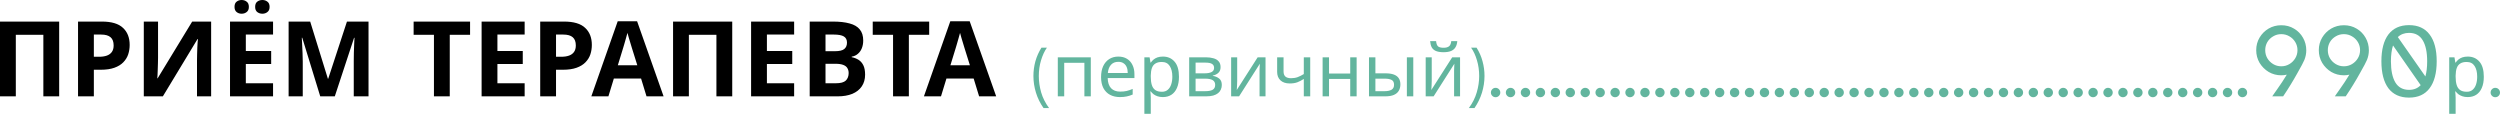
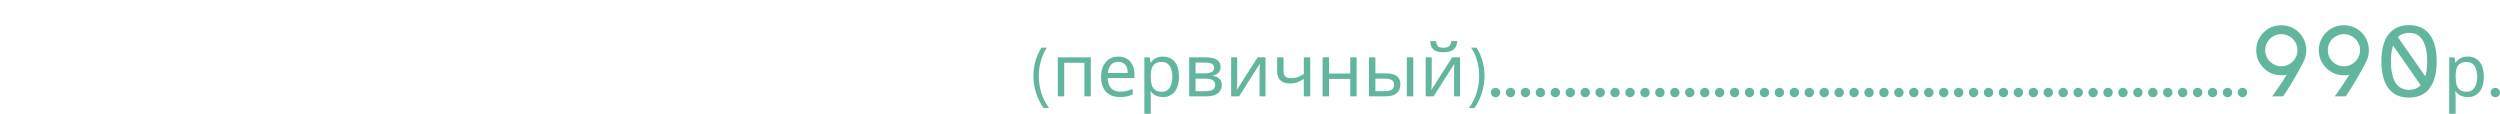
<svg xmlns="http://www.w3.org/2000/svg" viewBox="0 0 1029.699 46.884" fill="none">
-   <path d="M0 39.684V8.886H24.372V39.684H17.858V14.321H6.514V39.684H0ZM41.976 8.886C45.944 8.886 48.835 9.748 50.646 11.474C52.487 13.171 53.407 15.514 53.407 18.505C53.407 19.856 53.206 21.151 52.803 22.387C52.4 23.595 51.724 24.688 50.775 25.665C49.855 26.614 48.633 27.362 47.109 27.908C45.585 28.455 43.701 28.728 41.458 28.728H38.655V39.684H32.141V8.886H41.976ZM41.631 14.235H38.655V23.379H40.811C42.048 23.379 43.112 23.221 44.003 22.905C44.895 22.588 45.585 22.085 46.074 21.395C46.563 20.705 46.807 19.813 46.807 18.721C46.807 17.196 46.39 16.075 45.556 15.356C44.722 14.608 43.414 14.235 41.631 14.235ZM59.227 8.886H65.094V23.767C65.094 24.486 65.079 25.292 65.05 26.183C65.022 27.074 64.993 27.952 64.964 28.814C64.935 29.648 64.907 30.382 64.878 31.014C64.849 31.618 64.82 32.035 64.792 32.265H64.921L79.156 8.886H86.963V39.684H81.14V24.889C81.14 24.113 81.154 23.264 81.183 22.344C81.212 21.395 81.24 20.489 81.269 19.626C81.327 18.764 81.37 18.016 81.398 17.383C81.456 16.722 81.499 16.291 81.528 16.089H81.355L67.078 39.684H59.227V8.886ZM112.466 39.684H94.738V8.886H112.466V14.235H101.251V21.007H111.69V26.355H101.251V34.292H112.466V39.684ZM96.593 2.847C96.593 1.84 96.88 1.121 97.455 0.69C98.03 0.23 98.721 -0 99.526 -0C100.331 -0 101.021 0.23 101.596 0.69C102.2 1.121 102.502 1.84 102.502 2.847C102.502 3.796 102.2 4.5 101.596 4.96C101.021 5.421 100.331 5.651 99.526 5.651C98.721 5.651 98.03 5.421 97.455 4.96C96.88 4.5 96.593 3.796 96.593 2.847ZM105.09 2.847C105.09 1.84 105.378 1.121 105.953 0.69C106.528 0.23 107.233 -0 108.067 -0C108.872 -0 109.562 0.23 110.137 0.69C110.741 1.121 111.043 1.84 111.043 2.847C111.043 3.796 110.741 4.5 110.137 4.96C109.562 5.421 108.872 5.651 108.067 5.651C107.261 5.651 106.557 5.421 105.953 4.96C105.378 4.5 105.09 3.796 105.09 2.847ZM131.902 39.684L124.483 15.529H124.31C124.339 16.104 124.382 16.966 124.439 18.117C124.497 19.267 124.555 20.504 124.612 21.826C124.67 23.12 124.698 24.299 124.698 25.363V39.684H118.875V8.886H127.761L135.051 32.438H135.18L142.901 8.886H151.787V39.684H145.705V25.105C145.705 24.127 145.72 23.005 145.748 21.74C145.806 20.475 145.849 19.281 145.878 18.16C145.935 17.01 145.978 16.147 146.007 15.572H145.835L137.898 39.684H131.902ZM185.246 39.684H178.733V14.321H170.364V8.886H193.614V14.321H185.246V39.684ZM216.092 39.684H198.363V8.886H216.092V14.235H204.877V21.007H215.316V26.355H204.877V34.292H216.092V39.684ZM232.336 8.886C236.304 8.886 239.194 9.748 241.006 11.474C242.846 13.171 243.766 15.514 243.766 18.505C243.766 19.856 243.565 21.151 243.163 22.387C242.76 23.595 242.084 24.688 241.135 25.665C240.215 26.614 238.993 27.362 237.469 27.908C235.945 28.455 234.061 28.728 231.818 28.728H229.014V39.684H222.501V8.886H232.336ZM231.991 14.235H229.014V23.379H231.171C232.408 23.379 233.471 23.221 234.363 22.905C235.254 22.588 235.945 22.085 236.433 21.395C236.922 20.705 237.167 19.813 237.167 18.721C237.167 17.196 236.75 16.075 235.916 15.356C235.082 14.608 233.773 14.235 231.991 14.235ZM266.289 39.684L264.044 32.351H252.83L250.588 39.684H243.556L254.425 8.756H262.407L273.319 39.684H266.289ZM260.25 19.713C260.105 19.224 259.92 18.606 259.69 17.858C259.46 17.11 259.23 16.348 259 15.572C258.767 14.795 258.582 14.12 258.437 13.544C258.295 14.12 258.092 14.838 257.835 15.701C257.605 16.535 257.375 17.34 257.145 18.117C256.942 18.864 256.785 19.396 256.67 19.713L254.47 26.873H262.492L260.25 19.713ZM277.221 39.684V8.886H301.593V39.684H295.078V14.321H283.734V39.684H277.221ZM327.089 39.684H309.36V8.886H327.089V14.235H315.874V21.007H326.314V26.355H315.874V34.292H327.089V39.684ZM343.073 8.886C345.805 8.886 348.093 9.145 349.933 9.662C351.803 10.151 353.198 10.971 354.118 12.121C355.065 13.242 355.54 14.767 355.54 16.693C355.54 17.844 355.352 18.893 354.98 19.842C354.605 20.791 354.06 21.568 353.34 22.171C352.65 22.775 351.803 23.164 350.795 23.336V23.552C351.83 23.753 352.765 24.113 353.6 24.63C354.433 25.148 355.095 25.895 355.582 26.873C356.072 27.851 356.317 29.145 356.317 30.755C356.317 32.625 355.857 34.235 354.937 35.586C354.045 36.909 352.75 37.93 351.055 38.649C349.358 39.339 347.345 39.684 345.015 39.684H333.499V8.886H343.073ZM343.808 21.093C345.705 21.093 347.013 20.791 347.733 20.187C348.48 19.583 348.855 18.706 348.855 17.556C348.855 16.377 348.423 15.529 347.56 15.011C346.698 14.493 345.33 14.235 343.463 14.235H340.011V21.093H343.808ZM340.011 26.269V34.292H344.283C346.238 34.292 347.603 33.919 348.38 33.171C349.155 32.394 349.545 31.374 349.545 30.108C349.545 29.332 349.373 28.656 349.028 28.081C348.71 27.506 348.15 27.06 347.345 26.744C346.54 26.427 345.445 26.269 344.066 26.269H340.011ZM374.342 39.684H367.829V14.321H359.46V8.886H382.711V14.321H374.342V39.684ZM403.278 39.684L401.033 32.351H389.818L387.576 39.684H380.544L391.413 8.756H399.395L410.307 39.684H403.278ZM397.238 19.713C397.093 19.224 396.908 18.606 396.678 17.858C396.448 17.11 396.215 16.348 395.985 15.572C395.755 14.795 395.57 14.12 395.425 13.544C395.283 14.12 395.081 14.838 394.823 15.701C394.593 16.535 394.363 17.34 394.131 18.117C393.931 18.864 393.773 19.396 393.658 19.713L391.458 26.873H399.48L397.238 19.713Z" fill="black" />
  <path d="M429.814 44.514C428.434 42.554 427.394 40.444 426.694 38.184C425.994 35.904 425.644 33.604 425.644 31.284C425.644 29.244 425.914 27.234 426.454 25.254C427.014 23.274 427.844 21.404 428.944 19.644H431.194C430.214 21.044 429.414 22.764 428.794 24.804C428.174 26.844 427.864 29.024 427.864 31.344C427.864 33.524 428.184 35.754 428.824 38.034C429.484 40.294 430.574 42.454 432.094 44.514H429.814ZM449.278 23.604V39.684H446.638V25.854H438.326V39.684H435.686V23.604H449.278ZM460.617 23.304C461.997 23.304 463.177 23.604 464.157 24.204C465.157 24.804 465.917 25.654 466.437 26.754C466.977 27.834 467.247 29.104 467.247 30.564V32.154H456.237C456.277 33.974 456.737 35.364 457.617 36.324C458.517 37.264 459.767 37.734 461.367 37.734C462.387 37.734 463.287 37.644 464.067 37.464C464.867 37.264 465.687 36.984 466.527 36.624V38.934C465.707 39.294 464.897 39.554 464.097 39.714C463.297 39.894 462.347 39.984 461.247 39.984C459.727 39.984 458.377 39.674 457.197 39.054C456.038 38.434 455.128 37.514 454.468 36.294C453.828 35.054 453.508 33.544 453.508 31.764C453.508 30.004 453.798 28.494 454.378 27.234C454.978 25.974 455.808 25.004 456.867 24.324C457.947 23.644 459.197 23.304 460.617 23.304ZM460.587 25.464C459.327 25.464 458.327 25.874 457.587 26.694C456.867 27.494 456.437 28.614 456.297 30.054H464.487C464.487 29.134 464.347 28.334 464.067 27.654C463.787 26.974 463.357 26.444 462.777 26.064C462.217 25.664 461.487 25.464 460.587 25.464ZM478.991 23.304C480.971 23.304 482.561 23.994 483.761 25.374C484.981 26.754 485.591 28.834 485.591 31.614C485.591 33.434 485.311 34.974 484.751 36.234C484.211 37.474 483.441 38.414 482.441 39.054C481.461 39.674 480.301 39.984 478.961 39.984C478.141 39.984 477.411 39.874 476.771 39.654C476.132 39.434 475.582 39.154 475.122 38.814C474.682 38.454 474.302 38.064 473.982 37.644H473.802C473.842 37.984 473.882 38.414 473.922 38.934C473.962 39.454 473.982 39.904 473.982 40.284V46.884H471.342V23.604H473.502L473.862 25.794H473.982C474.302 25.334 474.682 24.914 475.122 24.534C475.582 24.154 476.122 23.854 476.741 23.634C477.381 23.414 478.131 23.304 478.991 23.304ZM478.511 25.524C477.431 25.524 476.561 25.734 475.902 26.154C475.242 26.554 474.762 27.164 474.462 27.984C474.162 28.804 474.002 29.844 473.982 31.104V31.614C473.982 32.934 474.122 34.054 474.402 34.974C474.682 35.894 475.152 36.594 475.812 37.074C476.492 37.554 477.411 37.794 478.571 37.794C479.551 37.794 480.351 37.524 480.971 36.984C481.611 36.444 482.081 35.714 482.381 34.794C482.701 33.854 482.861 32.784 482.861 31.584C482.861 29.744 482.501 28.274 481.781 27.174C481.081 26.074 479.991 25.524 478.511 25.524ZM502.728 27.654C502.728 28.654 502.428 29.434 501.828 29.994C501.228 30.554 500.458 30.934 499.518 31.134V31.254C500.518 31.394 501.388 31.754 502.128 32.334C502.868 32.894 503.238 33.774 503.238 34.974C503.238 35.654 503.108 36.284 502.848 36.864C502.608 37.444 502.228 37.944 501.708 38.364C501.188 38.784 500.518 39.114 499.698 39.354C498.878 39.574 497.888 39.684 496.728 39.684H489.798V23.604H496.698C497.838 23.604 498.858 23.734 499.758 23.994C500.678 24.234 501.398 24.654 501.918 25.254C502.458 25.834 502.728 26.634 502.728 27.654ZM500.508 34.974C500.508 34.054 500.158 33.394 499.458 32.994C498.758 32.594 497.728 32.394 496.368 32.394H492.438V37.554H496.428C497.748 37.554 498.758 37.364 499.458 36.984C500.158 36.584 500.508 35.914 500.508 34.974ZM500.058 27.984C500.058 27.224 499.778 26.674 499.218 26.334C498.678 25.974 497.788 25.794 496.548 25.794H492.438V30.204H496.068C497.368 30.204 498.358 30.024 499.038 29.664C499.718 29.304 500.058 28.744 500.058 27.984ZM509.572 33.414C509.572 33.594 509.562 33.854 509.542 34.194C509.542 34.514 509.532 34.864 509.512 35.244C509.492 35.604 509.472 35.954 509.452 36.294C509.432 36.614 509.412 36.874 509.392 37.074L518.004 23.604H521.244V39.684H518.784V30.204C518.784 29.884 518.784 29.464 518.784 28.944C518.804 28.424 518.824 27.914 518.844 27.414C518.864 26.894 518.884 26.504 518.904 26.244L510.352 39.684H507.082V23.604H509.572V33.414ZM528.671 29.454C528.671 30.394 528.931 31.094 529.451 31.554C529.991 31.994 530.761 32.214 531.761 32.214C532.761 32.214 533.671 32.064 534.491 31.764C535.311 31.444 536.151 31.024 537.011 30.504V23.604H539.651V39.684H537.011V32.514C536.111 33.094 535.221 33.554 534.341 33.894C533.481 34.214 532.441 34.374 531.221 34.374C529.581 34.374 528.301 33.944 527.381 33.084C526.482 32.224 526.032 31.074 526.032 29.634V23.604H528.671V29.454ZM547.398 23.604V30.294H556.13V23.604H558.77V39.684H556.13V32.514H547.398V39.684H544.758V23.604H547.398ZM563.86 39.684V23.604H566.5V30.204H570.672C572.072 30.204 573.222 30.374 574.122 30.714C575.022 31.054 575.692 31.564 576.132 32.244C576.572 32.904 576.792 33.744 576.792 34.764C576.792 35.764 576.572 36.634 576.132 37.374C575.712 38.114 575.042 38.684 574.122 39.084C573.222 39.484 572.032 39.684 570.552 39.684H563.86ZM570.312 37.554C571.452 37.554 572.382 37.364 573.102 36.984C573.822 36.584 574.182 35.894 574.182 34.914C574.182 33.934 573.852 33.274 573.192 32.934C572.532 32.574 571.582 32.394 570.342 32.394H566.5V37.554H570.312ZM579.461 39.684V23.604H582.101V39.684H579.461ZM600.23 16.944C600.15 17.944 599.9 18.784 599.48 19.464C599.08 20.144 598.48 20.654 597.681 20.994C596.881 21.334 595.841 21.504 594.561 21.504C593.261 21.504 592.211 21.334 591.411 20.994C590.631 20.654 590.061 20.154 589.701 19.494C589.341 18.814 589.121 17.964 589.041 16.944H591.501C591.601 18.024 591.881 18.754 592.341 19.134C592.821 19.494 593.581 19.674 594.621 19.674C595.541 19.674 596.261 19.484 596.781 19.104C597.321 18.704 597.641 17.984 597.741 16.944H600.23ZM589.701 33.414C589.701 33.594 589.691 33.854 589.671 34.194C589.671 34.514 589.661 34.864 589.641 35.244C589.621 35.604 589.601 35.954 589.581 36.294C589.561 36.614 589.541 36.874 589.521 37.074L598.131 23.604H601.37V39.684H598.91V30.204C598.91 29.884 598.91 29.464 598.91 28.944C598.93 28.424 598.95 27.914 598.97 27.414C598.99 26.894 599.01 26.504 599.03 26.244L590.481 39.684H587.211V23.604H589.701V33.414ZM604.988 44.514C606.508 42.454 607.598 40.284 608.258 38.004C608.917 35.724 609.247 33.494 609.247 31.314C609.247 29.014 608.937 26.844 608.317 24.804C607.718 22.764 606.918 21.044 605.918 19.644H608.168C609.287 21.404 610.107 23.274 610.627 25.254C611.167 27.234 611.437 29.234 611.437 31.254C611.437 33.594 611.087 35.904 610.387 38.184C609.687 40.444 608.657 42.554 607.298 44.514H604.988ZM615.992 40.044C615.472 40.044 615.022 39.854 614.642 39.474C614.262 39.094 614.072 38.644 614.072 38.124C614.072 37.584 614.262 37.124 614.642 36.744C615.022 36.364 615.472 36.174 615.992 36.174C616.532 36.174 616.992 36.364 617.372 36.744C617.752 37.124 617.942 37.584 617.942 38.124C617.942 38.644 617.752 39.094 617.372 39.474C616.992 39.854 616.532 40.044 615.992 40.044ZM622.144 40.044C621.624 40.044 621.174 39.854 620.794 39.474C620.414 39.094 620.224 38.644 620.224 38.124C620.224 37.584 620.414 37.124 620.794 36.744C621.174 36.364 621.624 36.174 622.144 36.174C622.684 36.174 623.144 36.364 623.524 36.744C623.904 37.124 624.094 37.584 624.094 38.124C624.094 38.644 623.904 39.094 623.524 39.474C623.144 39.854 622.684 40.044 622.144 40.044ZM628.297 40.044C627.777 40.044 627.327 39.854 626.947 39.474C626.567 39.094 626.377 38.644 626.377 38.124C626.377 37.584 626.567 37.124 626.947 36.744C627.327 36.364 627.777 36.174 628.297 36.174C628.836 36.174 629.296 36.364 629.676 36.744C630.056 37.124 630.246 37.584 630.246 38.124C630.246 38.644 630.056 39.094 629.676 39.474C629.296 39.854 628.836 40.044 628.297 40.044ZM634.449 40.044C633.929 40.044 633.479 39.854 633.099 39.474C632.719 39.094 632.529 38.644 632.529 38.124C632.529 37.584 632.719 37.124 633.099 36.744C633.479 36.364 633.929 36.174 634.449 36.174C634.989 36.174 635.449 36.364 635.829 36.744C636.209 37.124 636.399 37.584 636.399 38.124C636.399 38.644 636.209 39.094 635.829 39.474C635.449 39.854 634.989 40.044 634.449 40.044ZM640.601 40.044C640.081 40.044 639.631 39.854 639.251 39.474C638.871 39.094 638.681 38.644 638.681 38.124C638.681 37.584 638.871 37.124 639.251 36.744C639.631 36.364 640.081 36.174 640.601 36.174C641.141 36.174 641.601 36.364 641.981 36.744C642.361 37.124 642.551 37.584 642.551 38.124C642.551 38.644 642.361 39.094 641.981 39.474C641.601 39.854 641.141 40.044 640.601 40.044ZM646.753 40.044C646.233 40.044 645.783 39.854 645.403 39.474C645.023 39.094 644.833 38.644 644.833 38.124C644.833 37.584 645.023 37.124 645.403 36.744C645.783 36.364 646.233 36.174 646.753 36.174C647.293 36.174 647.753 36.364 648.133 36.744C648.513 37.124 648.703 37.584 648.703 38.124C648.703 38.644 648.513 39.094 648.133 39.474C647.753 39.854 647.293 40.044 646.753 40.044ZM652.905 40.044C652.385 40.044 651.935 39.854 651.555 39.474C651.175 39.094 650.985 38.644 650.985 38.124C650.985 37.584 651.175 37.124 651.555 36.744C651.935 36.364 652.385 36.174 652.905 36.174C653.445 36.174 653.905 36.364 654.285 36.744C654.665 37.124 654.855 37.584 654.855 38.124C654.855 38.644 654.665 39.094 654.285 39.474C653.905 39.854 653.445 40.044 652.905 40.044ZM659.057 40.044C658.538 40.044 658.088 39.854 657.708 39.474C657.328 39.094 657.138 38.644 657.138 38.124C657.138 37.584 657.328 37.124 657.708 36.744C658.088 36.364 658.538 36.174 659.057 36.174C659.597 36.174 660.057 36.364 660.437 36.744C660.817 37.124 661.007 37.584 661.007 38.124C661.007 38.644 660.817 39.094 660.437 39.474C660.057 39.854 659.597 40.044 659.057 40.044ZM665.21 40.044C664.69 40.044 664.24 39.854 663.86 39.474C663.48 39.094 663.29 38.644 663.29 38.124C663.29 37.584 663.48 37.124 663.86 36.744C664.24 36.364 664.69 36.174 665.21 36.174C665.75 36.174 666.21 36.364 666.59 36.744C666.97 37.124 667.16 37.584 667.16 38.124C667.16 38.644 666.97 39.094 666.59 39.474C666.21 39.854 665.75 40.044 665.21 40.044ZM671.362 40.044C670.842 40.044 670.392 39.854 670.012 39.474C669.632 39.094 669.442 38.644 669.442 38.124C669.442 37.584 669.632 37.124 670.012 36.744C670.392 36.364 670.842 36.174 671.362 36.174C671.902 36.174 672.362 36.364 672.742 36.744C673.122 37.124 673.312 37.584 673.312 38.124C673.312 38.644 673.122 39.094 672.742 39.474C672.362 39.854 671.902 40.044 671.362 40.044ZM677.514 40.044C676.994 40.044 676.544 39.854 676.164 39.474C675.784 39.094 675.594 38.644 675.594 38.124C675.594 37.584 675.784 37.124 676.164 36.744C676.544 36.364 676.994 36.174 677.514 36.174C678.057 36.174 678.517 36.364 678.897 36.744C679.277 37.124 679.466 37.584 679.466 38.124C679.466 38.644 679.277 39.094 678.897 39.474C678.517 39.854 678.057 40.044 677.514 40.044ZM683.669 40.044C683.149 40.044 682.699 39.854 682.319 39.474C681.939 39.094 681.749 38.644 681.749 38.124C681.749 37.584 681.939 37.124 682.319 36.744C682.699 36.364 683.149 36.174 683.669 36.174C684.209 36.174 684.669 36.364 685.049 36.744C685.429 37.124 685.619 37.584 685.619 38.124C685.619 38.644 685.429 39.094 685.049 39.474C684.669 39.854 684.209 40.044 683.669 40.044ZM689.821 40.044C689.301 40.044 688.851 39.854 688.471 39.474C688.091 39.094 687.901 38.644 687.901 38.124C687.901 37.584 688.091 37.124 688.471 36.744C688.851 36.364 689.301 36.174 689.821 36.174C690.361 36.174 690.821 36.364 691.201 36.744C691.581 37.124 691.771 37.584 691.771 38.124C691.771 38.644 691.581 39.094 691.201 39.474C690.821 39.854 690.361 40.044 689.821 40.044ZM695.973 40.044C695.453 40.044 695.003 39.854 694.623 39.474C694.243 39.094 694.053 38.644 694.053 38.124C694.053 37.584 694.243 37.124 694.623 36.744C695.003 36.364 695.453 36.174 695.973 36.174C696.513 36.174 696.973 36.364 697.353 36.744C697.733 37.124 697.923 37.584 697.923 38.124C697.923 38.644 697.733 39.094 697.353 39.474C696.973 39.854 696.513 40.044 695.973 40.044ZM702.125 40.044C701.605 40.044 701.155 39.854 700.775 39.474C700.395 39.094 700.205 38.644 700.205 38.124C700.205 37.584 700.395 37.124 700.775 36.744C701.155 36.364 701.605 36.174 702.125 36.174C702.665 36.174 703.125 36.364 703.505 36.744C703.885 37.124 704.075 37.584 704.075 38.124C704.075 38.644 703.885 39.094 703.505 39.474C703.125 39.854 702.665 40.044 702.125 40.044ZM708.278 40.044C707.758 40.044 707.308 39.854 706.928 39.474C706.548 39.094 706.358 38.644 706.358 38.124C706.358 37.584 706.548 37.124 706.928 36.744C707.308 36.364 707.758 36.174 708.278 36.174C708.818 36.174 709.278 36.364 709.658 36.744C710.037 37.124 710.227 37.584 710.227 38.124C710.227 38.644 710.037 39.094 709.658 39.474C709.278 39.854 708.818 40.044 708.278 40.044ZM714.43 40.044C713.91 40.044 713.46 39.854 713.08 39.474C712.7 39.094 712.51 38.644 712.51 38.124C712.51 37.584 712.7 37.124 713.08 36.744C713.46 36.364 713.91 36.174 714.43 36.174C714.97 36.174 715.43 36.364 715.81 36.744C716.19 37.124 716.38 37.584 716.38 38.124C716.38 38.644 716.19 39.094 715.81 39.474C715.43 39.854 714.97 40.044 714.43 40.044ZM720.582 40.044C720.062 40.044 719.612 39.854 719.232 39.474C718.852 39.094 718.662 38.644 718.662 38.124C718.662 37.584 718.852 37.124 719.232 36.744C719.612 36.364 720.062 36.174 720.582 36.174C721.122 36.174 721.582 36.364 721.962 36.744C722.342 37.124 722.532 37.584 722.532 38.124C722.532 38.644 722.342 39.094 721.962 39.474C721.582 39.854 721.122 40.044 720.582 40.044ZM726.734 40.044C726.214 40.044 725.764 39.854 725.384 39.474C725.004 39.094 724.814 38.644 724.814 38.124C724.814 37.584 725.004 37.124 725.384 36.744C725.764 36.364 726.214 36.174 726.734 36.174C727.274 36.174 727.734 36.364 728.114 36.744C728.494 37.124 728.684 37.584 728.684 38.124C728.684 38.644 728.494 39.094 728.114 39.474C727.734 39.854 727.274 40.044 726.734 40.044ZM732.886 40.044C732.366 40.044 731.916 39.854 731.536 39.474C731.156 39.094 730.966 38.644 730.966 38.124C730.966 37.584 731.156 37.124 731.536 36.744C731.916 36.364 732.366 36.174 732.886 36.174C733.426 36.174 733.886 36.364 734.266 36.744C734.646 37.124 734.836 37.584 734.836 38.124C734.836 38.644 734.646 39.094 734.266 39.474C733.886 39.854 733.426 40.044 732.886 40.044ZM739.039 40.044C738.519 40.044 738.069 39.854 737.689 39.474C737.309 39.094 737.119 38.644 737.119 38.124C737.119 37.584 737.309 37.124 737.689 36.744C738.069 36.364 738.519 36.174 739.039 36.174C739.579 36.174 740.039 36.364 740.418 36.744C740.798 37.124 740.988 37.584 740.988 38.124C740.988 38.644 740.798 39.094 740.418 39.474C740.039 39.854 739.579 40.044 739.039 40.044ZM745.191 40.044C744.671 40.044 744.221 39.854 743.841 39.474C743.461 39.094 743.271 38.644 743.271 38.124C743.271 37.584 743.461 37.124 743.841 36.744C744.221 36.364 744.671 36.174 745.191 36.174C745.731 36.174 746.191 36.364 746.571 36.744C746.951 37.124 747.141 37.584 747.141 38.124C747.141 38.644 746.951 39.094 746.571 39.474C746.191 39.854 745.731 40.044 745.191 40.044ZM751.343 40.044C750.823 40.044 750.373 39.854 749.993 39.474C749.613 39.094 749.423 38.644 749.423 38.124C749.423 37.584 749.613 37.124 749.993 36.744C750.373 36.364 750.823 36.174 751.343 36.174C751.883 36.174 752.343 36.364 752.723 36.744C753.103 37.124 753.293 37.584 753.293 38.124C753.293 38.644 753.103 39.094 752.723 39.474C752.343 39.854 751.883 40.044 751.343 40.044ZM757.495 40.044C756.975 40.044 756.525 39.854 756.145 39.474C755.765 39.094 755.575 38.644 755.575 38.124C755.575 37.584 755.765 37.124 756.145 36.744C756.525 36.364 756.975 36.174 757.495 36.174C758.035 36.174 758.495 36.364 758.875 36.744C759.255 37.124 759.445 37.584 759.445 38.124C759.445 38.644 759.255 39.094 758.875 39.474C758.495 39.854 758.035 40.044 757.495 40.044ZM763.647 40.044C763.127 40.044 762.677 39.854 762.297 39.474C761.917 39.094 761.727 38.644 761.727 38.124C761.727 37.584 761.917 37.124 762.297 36.744C762.677 36.364 763.127 36.174 763.647 36.174C764.187 36.174 764.647 36.364 765.027 36.744C765.407 37.124 765.597 37.584 765.597 38.124C765.597 38.644 765.407 39.094 765.027 39.474C764.647 39.854 764.187 40.044 763.647 40.044ZM769.8 40.044C769.28 40.044 768.83 39.854 768.45 39.474C768.07 39.094 767.88 38.644 767.88 38.124C767.88 37.584 768.07 37.124 768.45 36.744C768.83 36.364 769.28 36.174 769.8 36.174C770.34 36.174 770.799 36.364 771.179 36.744C771.559 37.124 771.749 37.584 771.749 38.124C771.749 38.644 771.559 39.094 771.179 39.474C770.799 39.854 770.34 40.044 769.8 40.044ZM775.952 40.044C775.432 40.044 774.982 39.854 774.602 39.474C774.222 39.094 774.032 38.644 774.032 38.124C774.032 37.584 774.222 37.124 774.602 36.744C774.982 36.364 775.432 36.174 775.952 36.174C776.492 36.174 776.952 36.364 777.332 36.744C777.712 37.124 777.902 37.584 777.902 38.124C777.902 38.644 777.712 39.094 777.332 39.474C776.952 39.854 776.492 40.044 775.952 40.044ZM782.104 40.044C781.584 40.044 781.134 39.854 780.754 39.474C780.374 39.094 780.184 38.644 780.184 38.124C780.184 37.584 780.374 37.124 780.754 36.744C781.134 36.364 781.584 36.174 782.104 36.174C782.646 36.174 783.106 36.364 783.486 36.744C783.866 37.124 784.056 37.584 784.056 38.124C784.056 38.644 783.866 39.094 783.486 39.474C783.106 39.854 782.646 40.044 782.104 40.044ZM788.259 40.044C787.739 40.044 787.289 39.854 786.909 39.474C786.529 39.094 786.339 38.644 786.339 38.124C786.339 37.584 786.529 37.124 786.909 36.744C787.289 36.364 787.739 36.174 788.259 36.174C788.799 36.174 789.259 36.364 789.639 36.744C790.019 37.124 790.209 37.584 790.209 38.124C790.209 38.644 790.019 39.094 789.639 39.474C789.259 39.854 788.799 40.044 788.259 40.044ZM794.411 40.044C793.891 40.044 793.441 39.854 793.061 39.474C792.681 39.094 792.491 38.644 792.491 38.124C792.491 37.584 792.681 37.124 793.061 36.744C793.441 36.364 793.891 36.174 794.411 36.174C794.951 36.174 795.411 36.364 795.791 36.744C796.171 37.124 796.361 37.584 796.361 38.124C796.361 38.644 796.171 39.094 795.791 39.474C795.411 39.854 794.951 40.044 794.411 40.044ZM800.563 40.044C800.043 40.044 799.593 39.854 799.213 39.474C798.833 39.094 798.643 38.644 798.643 38.124C798.643 37.584 798.833 37.124 799.213 36.744C799.593 36.364 800.043 36.174 800.563 36.174C801.103 36.174 801.563 36.364 801.943 36.744C802.323 37.124 802.513 37.584 802.513 38.124C802.513 38.644 802.323 39.094 801.943 39.474C801.563 39.854 801.103 40.044 800.563 40.044ZM806.715 40.044C806.195 40.044 805.745 39.854 805.365 39.474C804.985 39.094 804.795 38.644 804.795 38.124C804.795 37.584 804.985 37.124 805.365 36.744C805.745 36.364 806.195 36.174 806.715 36.174C807.255 36.174 807.715 36.364 808.095 36.744C808.475 37.124 808.665 37.584 808.665 38.124C808.665 38.644 808.475 39.094 808.095 39.474C807.715 39.854 807.255 40.044 806.715 40.044ZM812.867 40.044C812.347 40.044 811.897 39.854 811.517 39.474C811.137 39.094 810.948 38.644 810.948 38.124C810.948 37.584 811.137 37.124 811.517 36.744C811.897 36.364 812.347 36.174 812.867 36.174C813.407 36.174 813.867 36.364 814.247 36.744C814.627 37.124 814.817 37.584 814.817 38.124C814.817 38.644 814.627 39.094 814.247 39.474C813.867 39.854 813.407 40.044 812.867 40.044ZM819.02 40.044C818.5 40.044 818.05 39.854 817.67 39.474C817.29 39.094 817.1 38.644 817.1 38.124C817.1 37.584 817.29 37.124 817.67 36.744C818.05 36.364 818.5 36.174 819.02 36.174C819.56 36.174 820.02 36.364 820.4 36.744C820.78 37.124 820.97 37.584 820.97 38.124C820.97 38.644 820.78 39.094 820.4 39.474C820.02 39.854 819.56 40.044 819.02 40.044ZM825.172 40.044C824.652 40.044 824.202 39.854 823.822 39.474C823.442 39.094 823.252 38.644 823.252 38.124C823.252 37.584 823.442 37.124 823.822 36.744C824.202 36.364 824.652 36.174 825.172 36.174C825.712 36.174 826.172 36.364 826.552 36.744C826.932 37.124 827.122 37.584 827.122 38.124C827.122 38.644 826.932 39.094 826.552 39.474C826.172 39.854 825.712 40.044 825.172 40.044ZM831.324 40.044C830.804 40.044 830.354 39.854 829.974 39.474C829.594 39.094 829.404 38.644 829.404 38.124C829.404 37.584 829.594 37.124 829.974 36.744C830.354 36.364 830.804 36.174 831.324 36.174C831.864 36.174 832.324 36.364 832.704 36.744C833.084 37.124 833.274 37.584 833.274 38.124C833.274 38.644 833.084 39.094 832.704 39.474C832.324 39.854 831.864 40.044 831.324 40.044ZM837.476 40.044C836.956 40.044 836.506 39.854 836.126 39.474C835.746 39.094 835.556 38.644 835.556 38.124C835.556 37.584 835.746 37.124 836.126 36.744C836.506 36.364 836.956 36.174 837.476 36.174C838.016 36.174 838.476 36.364 838.856 36.744C839.236 37.124 839.426 37.584 839.426 38.124C839.426 38.644 839.236 39.094 838.856 39.474C838.476 39.854 838.016 40.044 837.476 40.044ZM843.628 40.044C843.108 40.044 842.658 39.854 842.278 39.474C841.898 39.094 841.708 38.644 841.708 38.124C841.708 37.584 841.898 37.124 842.278 36.744C842.658 36.364 843.108 36.174 843.628 36.174C844.168 36.174 844.628 36.364 845.008 36.744C845.388 37.124 845.578 37.584 845.578 38.124C845.578 38.644 845.388 39.094 845.008 39.474C844.628 39.854 844.168 40.044 843.628 40.044ZM849.781 40.044C849.261 40.044 848.811 39.854 848.431 39.474C848.051 39.094 847.861 38.644 847.861 38.124C847.861 37.584 848.051 37.124 848.431 36.744C848.811 36.364 849.261 36.174 849.781 36.174C850.321 36.174 850.781 36.364 851.161 36.744C851.541 37.124 851.73 37.584 851.73 38.124C851.73 38.644 851.541 39.094 851.161 39.474C850.781 39.854 850.321 40.044 849.781 40.044ZM855.933 40.044C855.413 40.044 854.963 39.854 854.583 39.474C854.203 39.094 854.013 38.644 854.013 38.124C854.013 37.584 854.203 37.124 854.583 36.744C854.963 36.364 855.413 36.174 855.933 36.174C856.473 36.174 856.933 36.364 857.313 36.744C857.693 37.124 857.883 37.584 857.883 38.124C857.883 38.644 857.693 39.094 857.313 39.474C856.933 39.854 856.473 40.044 855.933 40.044ZM862.085 40.044C861.565 40.044 861.115 39.854 860.735 39.474C860.355 39.094 860.165 38.644 860.165 38.124C860.165 37.584 860.355 37.124 860.735 36.744C861.115 36.364 861.565 36.174 862.085 36.174C862.625 36.174 863.085 36.364 863.465 36.744C863.845 37.124 864.035 37.584 864.035 38.124C864.035 38.644 863.845 39.094 863.465 39.474C863.085 39.854 862.625 40.044 862.085 40.044ZM868.237 40.044C867.717 40.044 867.267 39.854 866.887 39.474C866.507 39.094 866.317 38.644 866.317 38.124C866.317 37.584 866.507 37.124 866.887 36.744C867.267 36.364 867.717 36.174 868.237 36.174C868.777 36.174 869.237 36.364 869.617 36.744C869.997 37.124 870.187 37.584 870.187 38.124C870.187 38.644 869.997 39.094 869.617 39.474C869.237 39.854 868.777 40.044 868.237 40.044ZM874.389 40.044C873.869 40.044 873.419 39.854 873.039 39.474C872.659 39.094 872.469 38.644 872.469 38.124C872.469 37.584 872.659 37.124 873.039 36.744C873.419 36.364 873.869 36.174 874.389 36.174C874.929 36.174 875.389 36.364 875.769 36.744C876.149 37.124 876.339 37.584 876.339 38.124C876.339 38.644 876.149 39.094 875.769 39.474C875.389 39.854 874.929 40.044 874.389 40.044ZM880.542 40.044C880.022 40.044 879.572 39.854 879.192 39.474C878.812 39.094 878.622 38.644 878.622 38.124C878.622 37.584 878.812 37.124 879.192 36.744C879.572 36.364 880.022 36.174 880.542 36.174C881.082 36.174 881.542 36.364 881.922 36.744C882.301 37.124 882.491 37.584 882.491 38.124C882.491 38.644 882.301 39.094 881.922 39.474C881.542 39.854 881.082 40.044 880.542 40.044ZM886.694 40.044C886.174 40.044 885.724 39.854 885.344 39.474C884.964 39.094 884.774 38.644 884.774 38.124C884.774 37.584 884.964 37.124 885.344 36.744C885.724 36.364 886.174 36.174 886.694 36.174C887.236 36.174 887.696 36.364 888.076 36.744C888.456 37.124 888.646 37.584 888.646 38.124C888.646 38.644 888.456 39.094 888.076 39.474C887.696 39.854 887.236 40.044 886.694 40.044ZM892.848 40.044C892.328 40.044 891.879 39.854 891.499 39.474C891.119 39.094 890.929 38.644 890.929 38.124C890.929 37.584 891.119 37.124 891.499 36.744C891.879 36.364 892.328 36.174 892.848 36.174C893.388 36.174 893.848 36.364 894.228 36.744C894.608 37.124 894.798 37.584 894.798 38.124C894.798 38.644 894.608 39.094 894.228 39.474C893.848 39.854 893.388 40.044 892.848 40.044ZM899.001 40.044C898.481 40.044 898.031 39.854 897.651 39.474C897.271 39.094 897.081 38.644 897.081 38.124C897.081 37.584 897.271 37.124 897.651 36.744C898.031 36.364 898.481 36.174 899.001 36.174C899.541 36.174 900.001 36.364 900.381 36.744C900.761 37.124 900.951 37.584 900.951 38.124C900.951 38.644 900.761 39.094 900.381 39.474C900.001 39.854 899.541 40.044 899.001 40.044ZM905.153 40.044C904.633 40.044 904.183 39.854 903.803 39.474C903.423 39.094 903.233 38.644 903.233 38.124C903.233 37.584 903.423 37.124 903.803 36.744C904.183 36.364 904.633 36.174 905.153 36.174C905.693 36.174 906.153 36.364 906.533 36.744C906.913 37.124 907.103 37.584 907.103 38.124C907.103 38.644 906.913 39.094 906.533 39.474C906.153 39.854 905.693 40.044 905.153 40.044ZM911.305 40.044C910.785 40.044 910.335 39.854 909.955 39.474C909.575 39.094 909.385 38.644 909.385 38.124C909.385 37.584 909.575 37.124 909.955 36.744C910.335 36.364 910.785 36.174 911.305 36.174C911.845 36.174 912.305 36.364 912.685 36.744C913.065 37.124 913.255 37.584 913.255 38.124C913.255 38.644 913.065 39.094 912.685 39.474C912.305 39.854 911.845 40.044 911.305 40.044ZM917.457 40.044C916.937 40.044 916.487 39.854 916.107 39.474C915.727 39.094 915.537 38.644 915.537 38.124C915.537 37.584 915.727 37.124 916.107 36.744C916.487 36.364 916.937 36.174 917.457 36.174C917.997 36.174 918.457 36.364 918.837 36.744C919.217 37.124 919.407 37.584 919.407 38.124C919.407 38.644 919.217 39.094 918.837 39.474C918.457 39.854 917.997 40.044 917.457 40.044ZM923.609 40.044C923.089 40.044 922.639 39.854 922.26 39.474C921.88 39.094 921.69 38.644 921.69 38.124C921.69 37.584 921.88 37.124 922.26 36.744C922.639 36.364 923.089 36.174 923.609 36.174C924.149 36.174 924.609 36.364 924.989 36.744C925.369 37.124 925.559 37.584 925.559 38.124C925.559 38.644 925.369 39.094 924.989 39.474C924.609 39.854 924.149 40.044 923.609 40.044ZM935.889 39.684C935.889 39.684 936.076 39.411 936.449 38.865C936.854 38.318 937.356 37.599 937.959 36.708C938.591 35.816 939.254 34.853 939.944 33.818C940.634 32.754 941.281 31.733 941.886 30.755C941.166 30.928 940.404 31.014 939.599 31.014C937.729 31.014 936.004 30.554 934.421 29.634C932.869 28.685 931.619 27.434 930.669 25.881C929.749 24.299 929.289 22.56 929.289 20.662C929.289 18.764 929.749 17.038 930.669 15.485C931.589 13.933 932.826 12.696 934.379 11.776C935.961 10.856 937.701 10.395 939.599 10.395C941.584 10.395 943.351 10.87 944.903 11.819C946.458 12.739 947.681 13.99 948.571 15.572C949.463 17.125 949.908 18.85 949.908 20.748C949.908 22.071 949.648 23.379 949.131 24.673C948.988 25.018 948.658 25.694 948.141 26.701C947.621 27.678 946.961 28.872 946.156 30.281C945.378 31.69 944.488 33.214 943.481 34.853C942.504 36.463 941.469 38.074 940.376 39.684H935.889ZM939.599 27.304C940.836 27.304 941.956 27.003 942.963 26.399C943.971 25.795 944.776 24.99 945.378 23.983C945.983 22.977 946.286 21.869 946.286 20.662C946.286 19.454 945.983 18.347 945.378 17.34C944.776 16.334 943.971 15.543 942.963 14.968C941.956 14.364 940.836 14.062 939.599 14.062C938.391 14.062 937.284 14.364 936.276 14.968C935.271 15.543 934.466 16.334 933.861 17.34C933.286 18.347 932.999 19.454 932.999 20.662C932.999 21.869 933.286 22.977 933.861 23.983C934.466 24.99 935.271 25.795 936.276 26.399C937.284 27.003 938.391 27.304 939.599 27.304ZM961.67 39.684C961.67 39.684 961.855 39.411 962.23 38.865C962.633 38.318 963.135 37.599 963.74 36.708C964.372 35.816 965.035 34.853 965.725 33.818C966.415 32.754 967.062 31.733 967.665 30.755C966.947 30.928 966.185 31.014 965.38 31.014C963.51 31.014 961.785 30.554 960.203 29.634C958.65 28.685 957.398 27.434 956.45 25.881C955.53 24.299 955.07 22.56 955.07 20.662C955.07 18.764 955.53 17.038 956.45 15.485C957.37 13.933 958.608 12.696 960.16 11.776C961.74 10.856 963.48 10.395 965.38 10.395C967.362 10.395 969.132 10.87 970.685 11.819C972.237 12.739 973.459 13.99 974.352 15.572C975.242 17.125 975.689 18.85 975.689 20.748C975.689 22.071 975.429 23.379 974.912 24.673C974.767 25.018 974.437 25.694 973.919 26.701C973.402 27.678 972.74 28.872 971.935 30.281C971.16 31.69 970.267 33.214 969.262 34.853C968.282 36.463 967.247 38.074 966.155 39.684H961.67ZM965.38 27.304C966.615 27.304 967.737 27.003 968.742 26.399C969.75 25.795 970.555 24.99 971.16 23.983C971.762 22.977 972.065 21.869 972.065 20.662C972.065 19.454 971.762 18.347 971.16 17.34C970.555 16.334 969.75 15.543 968.742 14.968C967.737 14.364 966.615 14.062 965.38 14.062C964.17 14.062 963.065 14.364 962.058 14.968C961.05 15.543 960.245 16.334 959.643 17.34C959.068 18.347 958.78 19.454 958.78 20.662C958.78 21.869 959.068 22.977 959.643 23.983C960.245 24.99 961.05 25.795 962.058 26.399C963.065 27.003 964.17 27.304 965.38 27.304ZM992.236 40.202C988.529 40.202 985.694 38.922 983.739 36.363C981.814 33.775 980.849 30.065 980.849 25.234C980.849 20.432 981.814 16.751 983.739 14.191C985.694 11.632 988.529 10.352 992.236 10.352C995.946 10.352 998.766 11.632 1000.691 14.191C1002.648 16.751 1003.626 20.432 1003.626 25.234C1003.626 30.065 1002.648 33.775 1000.691 36.363C998.766 38.922 995.946 40.202 992.236 40.202ZM998.966 31.489C999.456 29.763 999.701 27.678 999.701 25.234C999.701 21.467 999.081 18.577 997.846 16.564C996.636 14.551 994.768 13.544 992.236 13.544C990.369 13.544 988.829 14.12 987.621 15.27L998.966 31.489ZM992.236 37.01C994.221 37.01 995.818 36.363 997.026 35.069L985.636 18.721C985.349 19.612 985.134 20.604 984.991 21.697C984.846 22.79 984.774 23.969 984.774 25.234C984.774 29.001 985.379 31.906 986.586 33.947C987.824 35.989 989.706 37.01 992.236 37.01ZM1016.432 23.304C1018.412 23.304 1020.002 23.994 1021.202 25.374C1022.422 26.754 1023.032 28.834 1023.032 31.614C1023.032 33.434 1022.752 34.974 1022.192 36.234C1021.652 37.474 1020.882 38.414 1019.882 39.054C1018.902 39.674 1017.742 39.984 1016.402 39.984C1015.582 39.984 1014.852 39.874 1014.212 39.654C1013.573 39.434 1013.023 39.154 1012.563 38.814C1012.123 38.454 1011.743 38.064 1011.423 37.644H1011.243C1011.283 37.984 1011.323 38.414 1011.363 38.934C1011.403 39.454 1011.423 39.904 1011.423 40.284V46.884H1008.783V23.604H1010.943L1011.303 25.794H1011.423C1011.743 25.334 1012.123 24.914 1012.563 24.534C1013.023 24.154 1013.563 23.854 1014.182 23.634C1014.822 23.414 1015.572 23.304 1016.432 23.304ZM1015.952 25.524C1014.872 25.524 1014.002 25.734 1013.343 26.154C1012.683 26.554 1012.203 27.164 1011.903 27.984C1011.603 28.804 1011.443 29.844 1011.423 31.104V31.614C1011.423 32.934 1011.563 34.054 1011.843 34.974C1012.123 35.894 1012.593 36.594 1013.253 37.074C1013.932 37.554 1014.852 37.794 1016.012 37.794C1016.992 37.794 1017.792 37.524 1018.412 36.984C1019.052 36.444 1019.522 35.714 1019.822 34.794C1020.142 33.854 1020.302 32.784 1020.302 31.584C1020.302 29.744 1019.942 28.274 1019.222 27.174C1018.522 26.074 1017.432 25.524 1015.952 25.524ZM1027.749 40.044C1027.229 40.044 1026.779 39.854 1026.399 39.474C1026.019 39.094 1025.829 38.644 1025.829 38.124C1025.829 37.584 1026.019 37.124 1026.399 36.744C1026.779 36.364 1027.229 36.174 1027.749 36.174C1028.289 36.174 1028.749 36.364 1029.129 36.744C1029.509 37.124 1029.699 37.584 1029.699 38.124C1029.699 38.644 1029.509 39.094 1029.129 39.474C1028.749 39.854 1028.289 40.044 1027.749 40.044Z" fill="#62B59E" />
</svg>